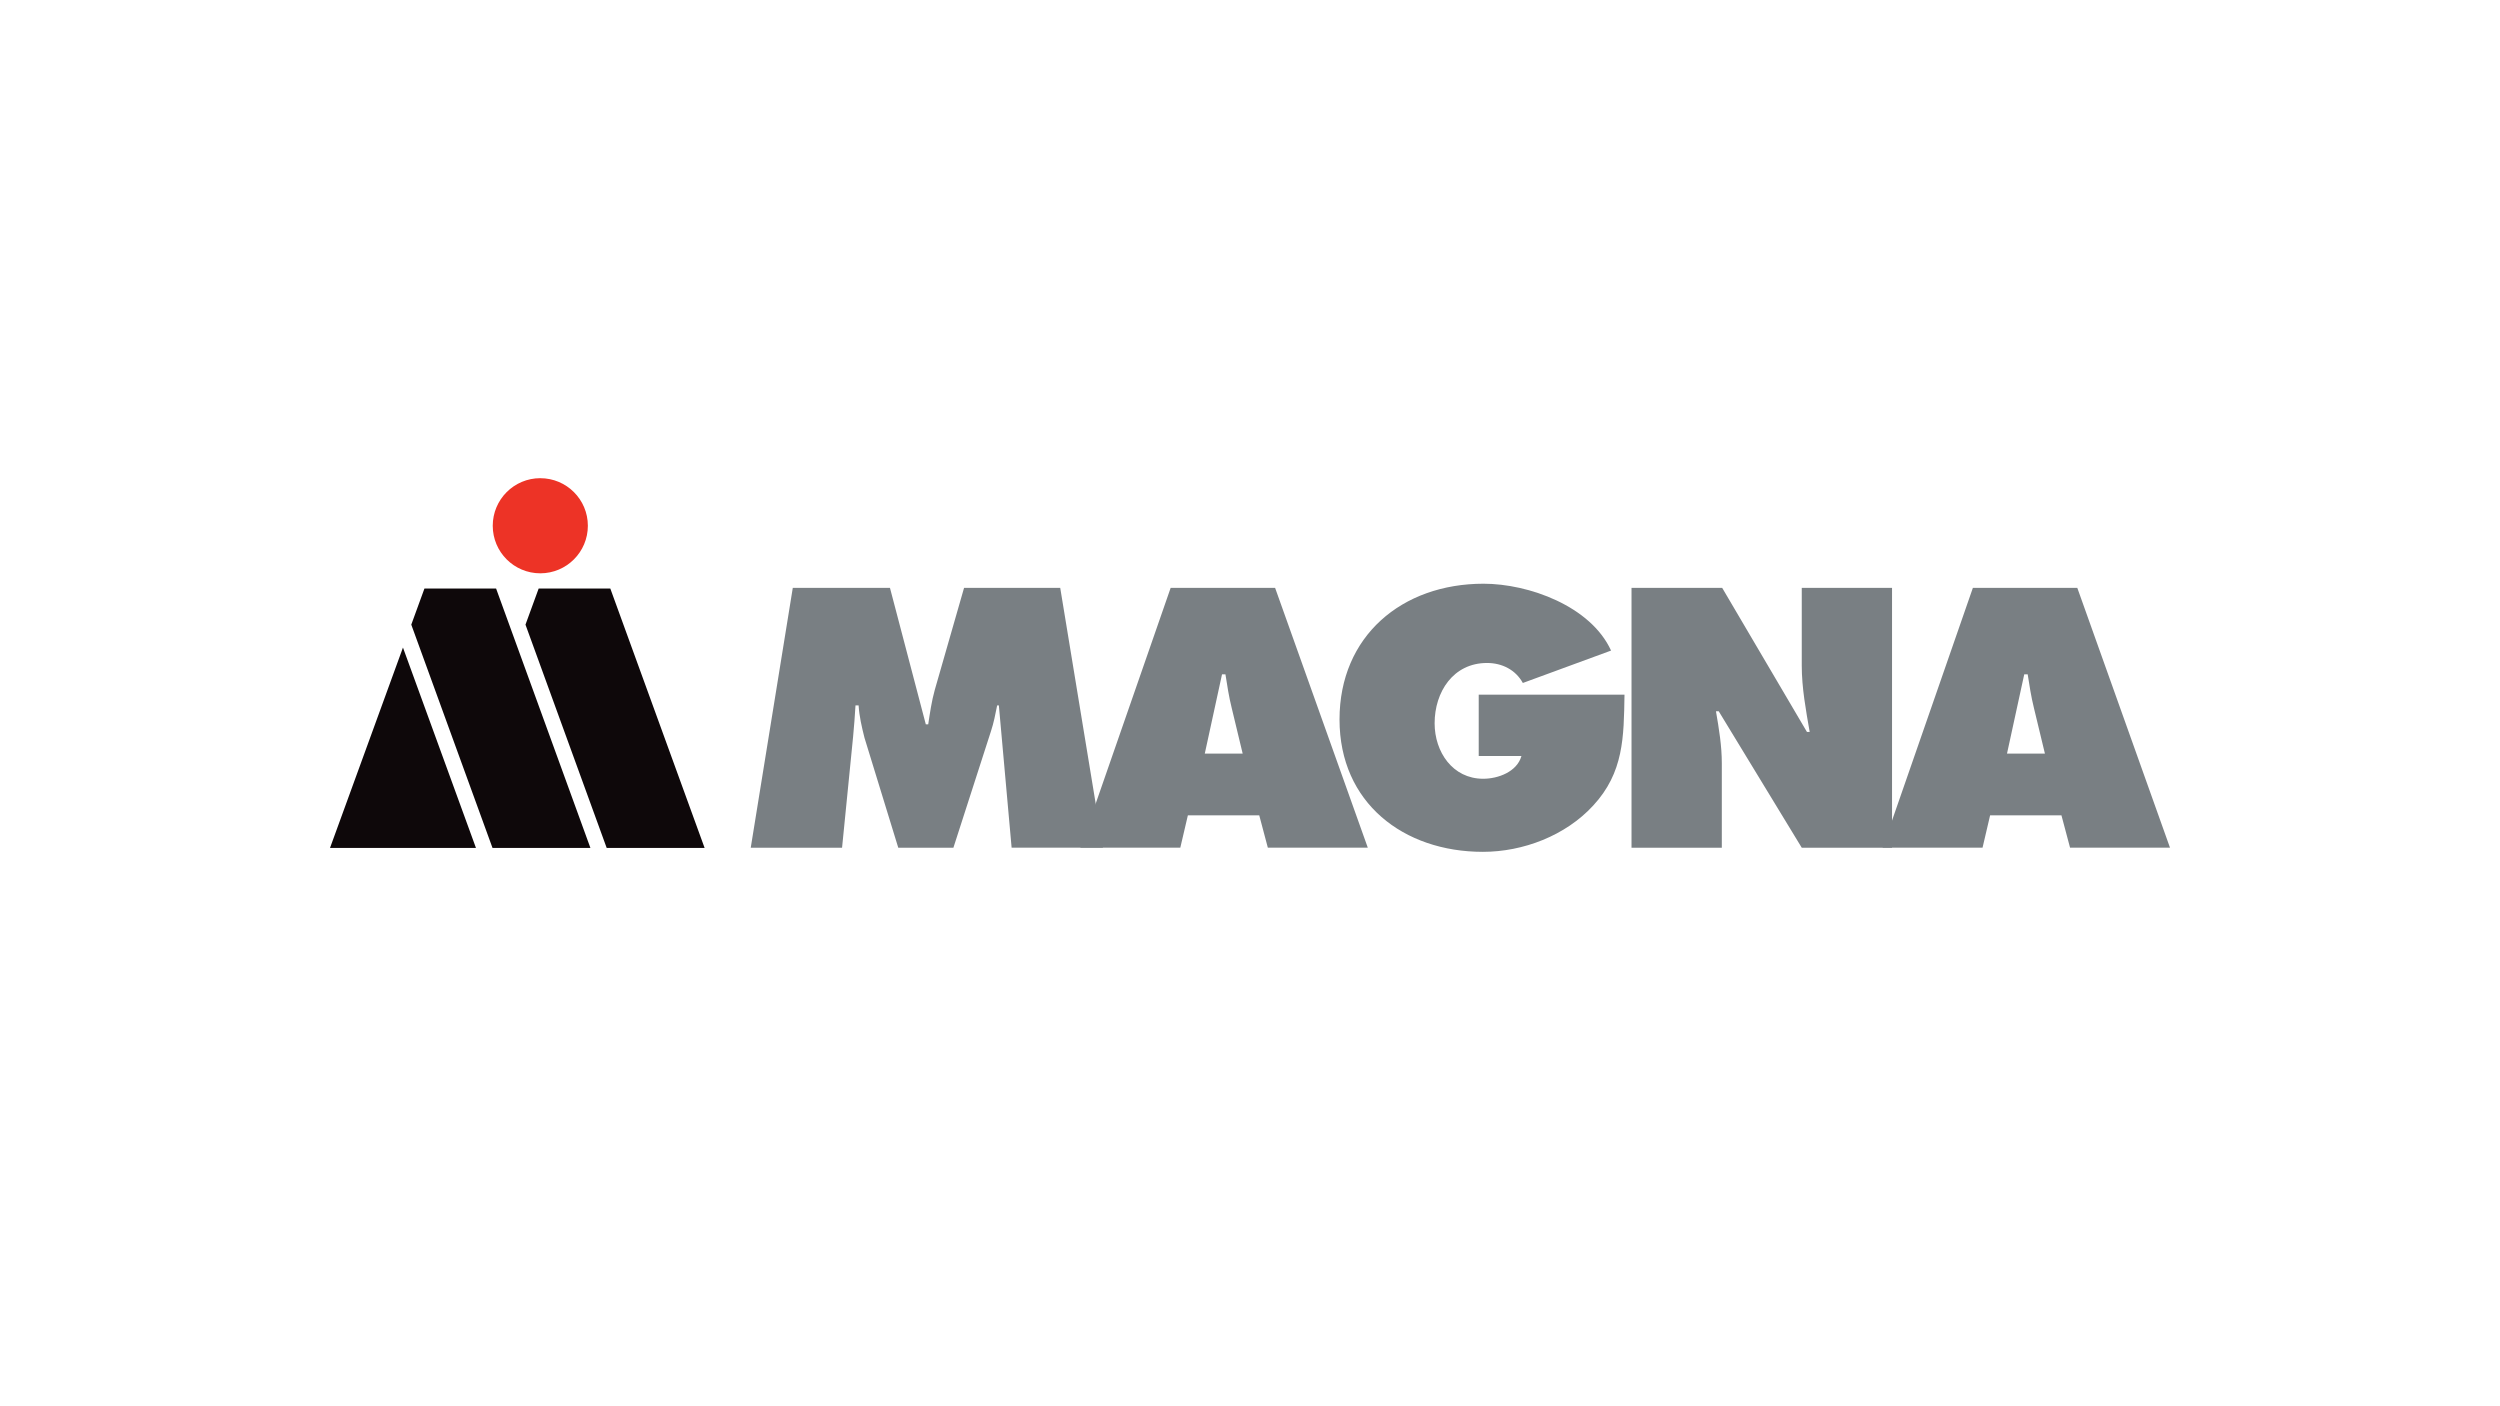
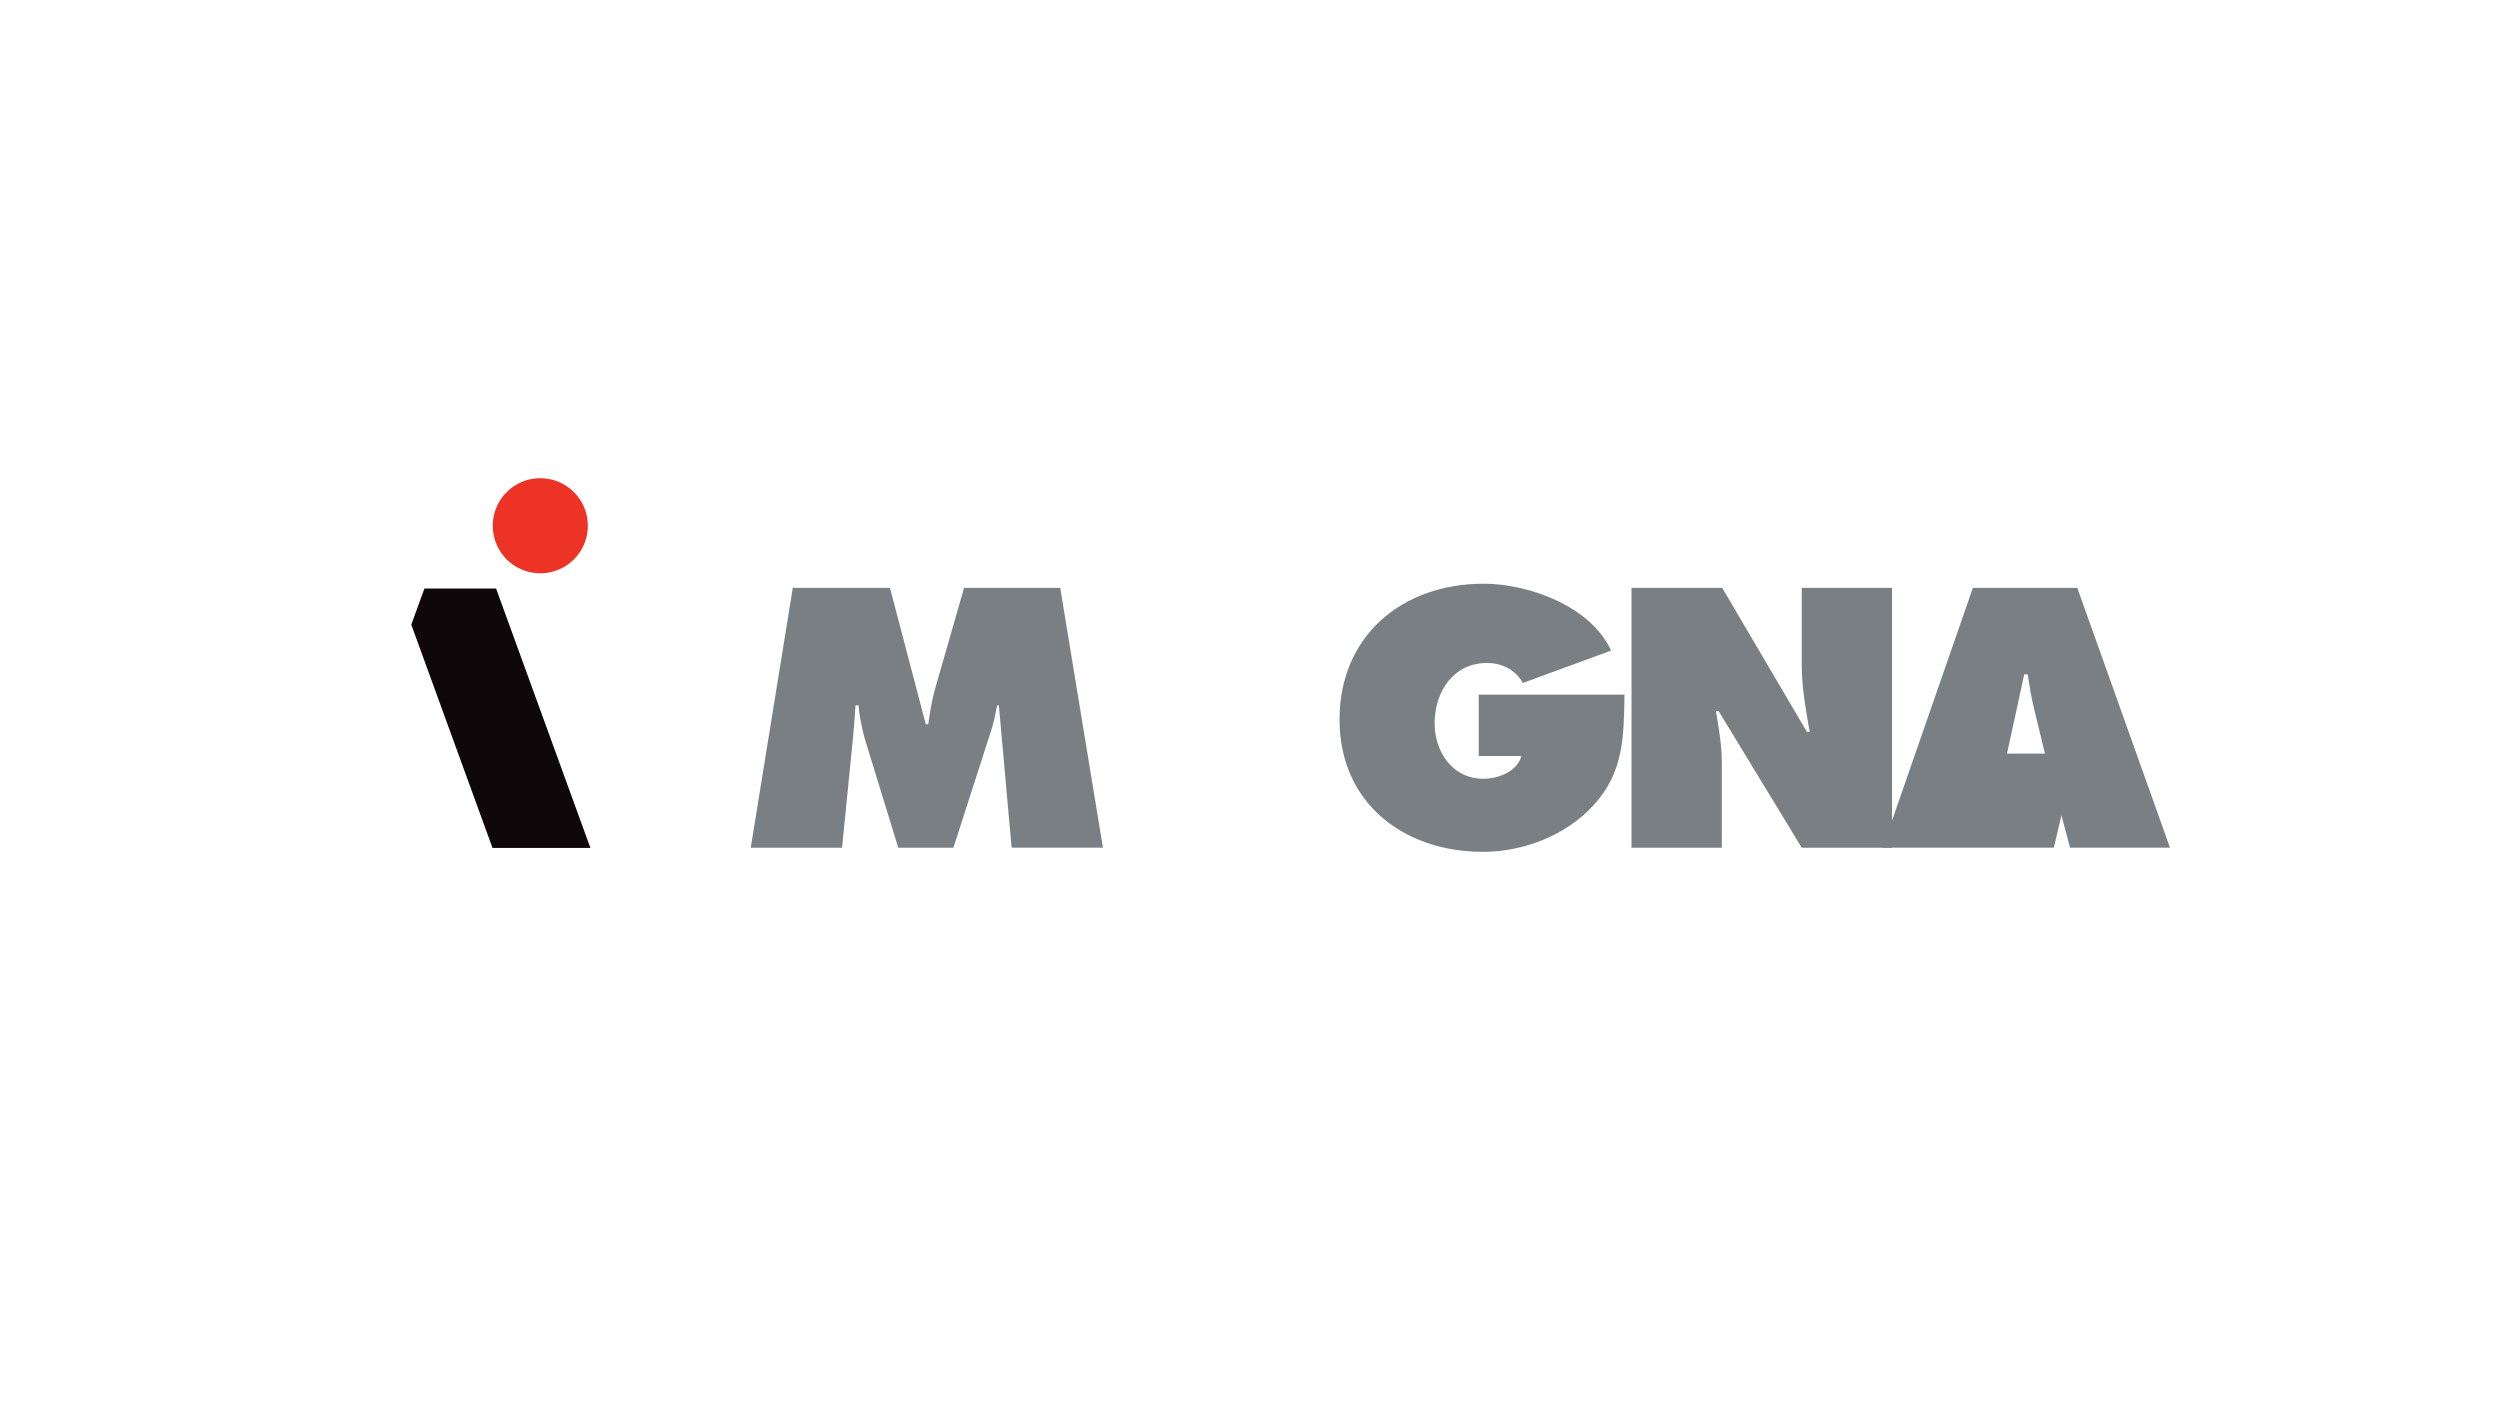
<svg xmlns="http://www.w3.org/2000/svg" id="PASTE_LOGO_HERE" data-name="PASTE LOGO HERE" viewBox="0 0 1250 703">
  <defs>
    <style>
      .cls-1 {
        fill: #797f83;
      }

      .cls-2 {
        fill: #ed3326;
      }

      .cls-3 {
        fill: #0e080a;
      }
    </style>
  </defs>
  <path class="cls-1" d="M396.39,293.93h48.59l17.92,68.23h1.21c.86-5.68,1.73-11.72,3.28-17.22l14.64-51.01h48.08l21.36,129.92h-45.66l-6.38-71.16h-.85c-.86,4.31-1.72,8.78-3.1,12.92l-18.78,58.25h-27.57l-16.89-54.97c-1.38-5.51-2.59-10.68-2.94-16.19h-1.55c-.34,5.17-.68,10.51-1.2,15.67l-5.52,55.49h-45.66s21.02-129.92,21.02-129.92Z" />
-   <path class="cls-1" d="M621.34,376.81l-5.51-22.92c-1.38-5.52-2.24-11.2-3.11-16.72h-1.71l-8.62,39.63h18.96ZM590.15,423.85h-49.96l45.14-129.92h52.22l46.35,129.92h-49.98l-4.3-16.2h-35.68l-3.79,16.2h0Z" />
  <path class="cls-1" d="M812.25,347.34c-.35,21.2-.35,38.94-15.69,55.48-13.79,15-34.97,23.1-55.13,23.1-39.63,0-71.67-24.47-71.67-66.17s31.18-67.89,72.02-67.89c22.57,0,53.59,11.2,63.75,33.43l-44.11,16.2c-3.61-6.55-10.33-10-17.92-10-16.88,0-26.19,14.47-26.19,30.15,0,14.3,8.96,27.74,24.29,27.74,7.42,0,16.89-3.45,19.12-11.37h-21.36v-30.67h72.88,0Z" />
  <path class="cls-1" d="M815.77,293.93h45.32l42.38,72.03h1.37c-1.89-10.86-3.96-22.06-3.96-33.08v-38.94h45.14v129.92h-45.14l-41.52-68.23h-1.38c1.55,8.95,2.93,17.4,2.93,26.02v42.21h-45.15v-129.92h0,0Z" />
-   <path class="cls-1" d="M1022.46,376.81l-5.52-22.92c-1.37-5.52-2.24-11.2-3.1-16.72h-1.72l-8.62,39.63h18.96,0ZM991.27,423.85h-49.97l45.14-129.92h52.21l46.35,129.92h-49.97l-4.31-16.2h-35.66l-3.79,16.2Z" />
-   <polygon class="cls-3" points="303.35 423.98 352.31 423.98 305.16 294.28 269.33 294.27 262.74 312.32 303.35 423.98" />
+   <path class="cls-1" d="M1022.46,376.81l-5.52-22.92c-1.37-5.52-2.24-11.2-3.1-16.72h-1.72l-8.62,39.63h18.96,0ZM991.27,423.85h-49.97l45.14-129.92h52.21l46.35,129.92h-49.97l-4.31-16.2l-3.79,16.2Z" />
  <path class="cls-2" d="M270.15,239.09c-13.13,0-23.78,10.64-23.78,23.79s10.65,23.78,23.78,23.78,23.78-10.65,23.78-23.78-10.64-23.78-23.78-23.78" />
-   <polygon class="cls-3" points="165 423.98 237.98 423.97 201.48 323.78 165 423.98" />
  <polygon class="cls-3" points="246.26 423.98 295.21 423.98 248.05 294.28 212.22 294.27 205.64 312.32 246.26 423.98" />
</svg>